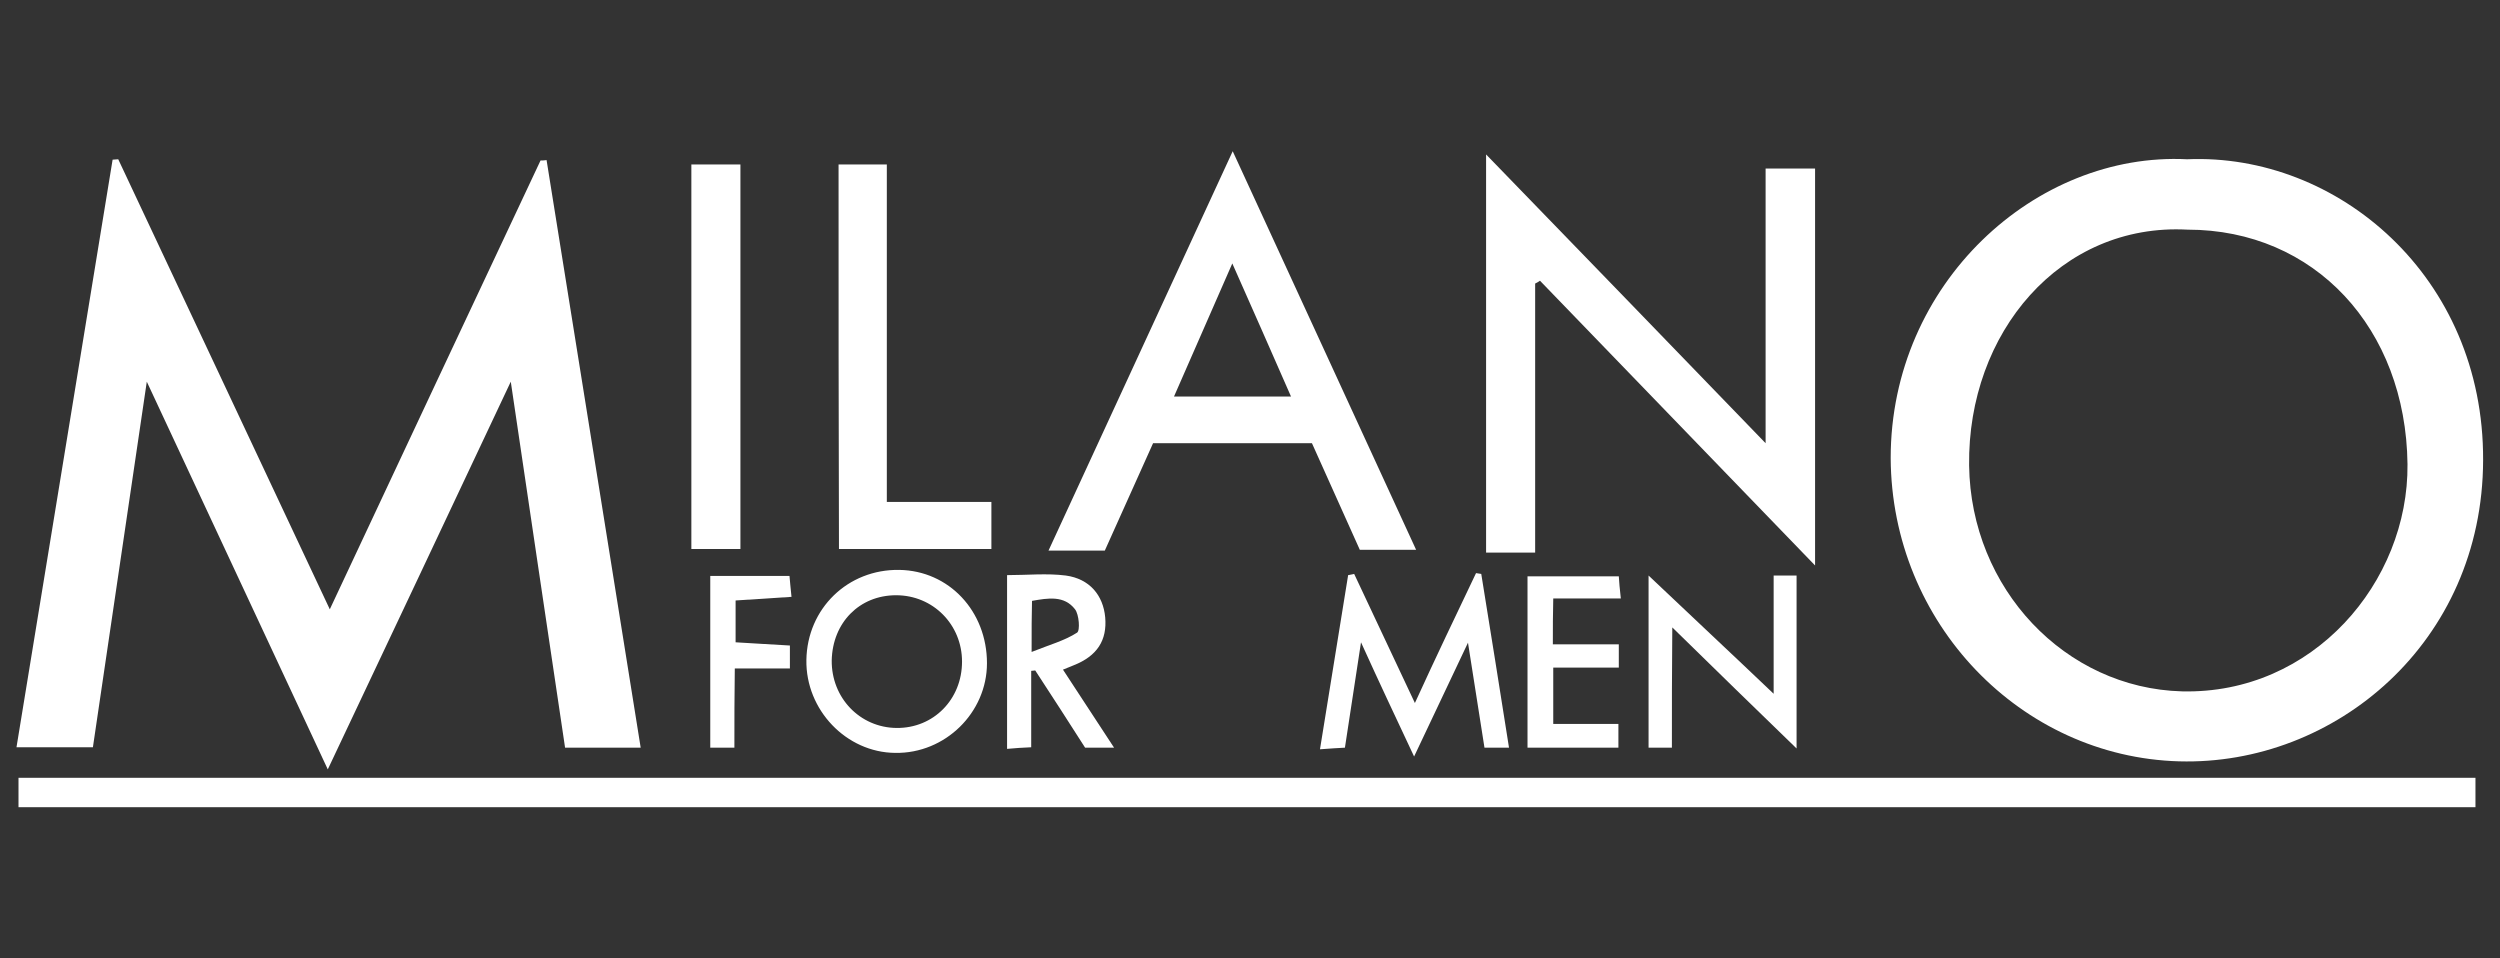
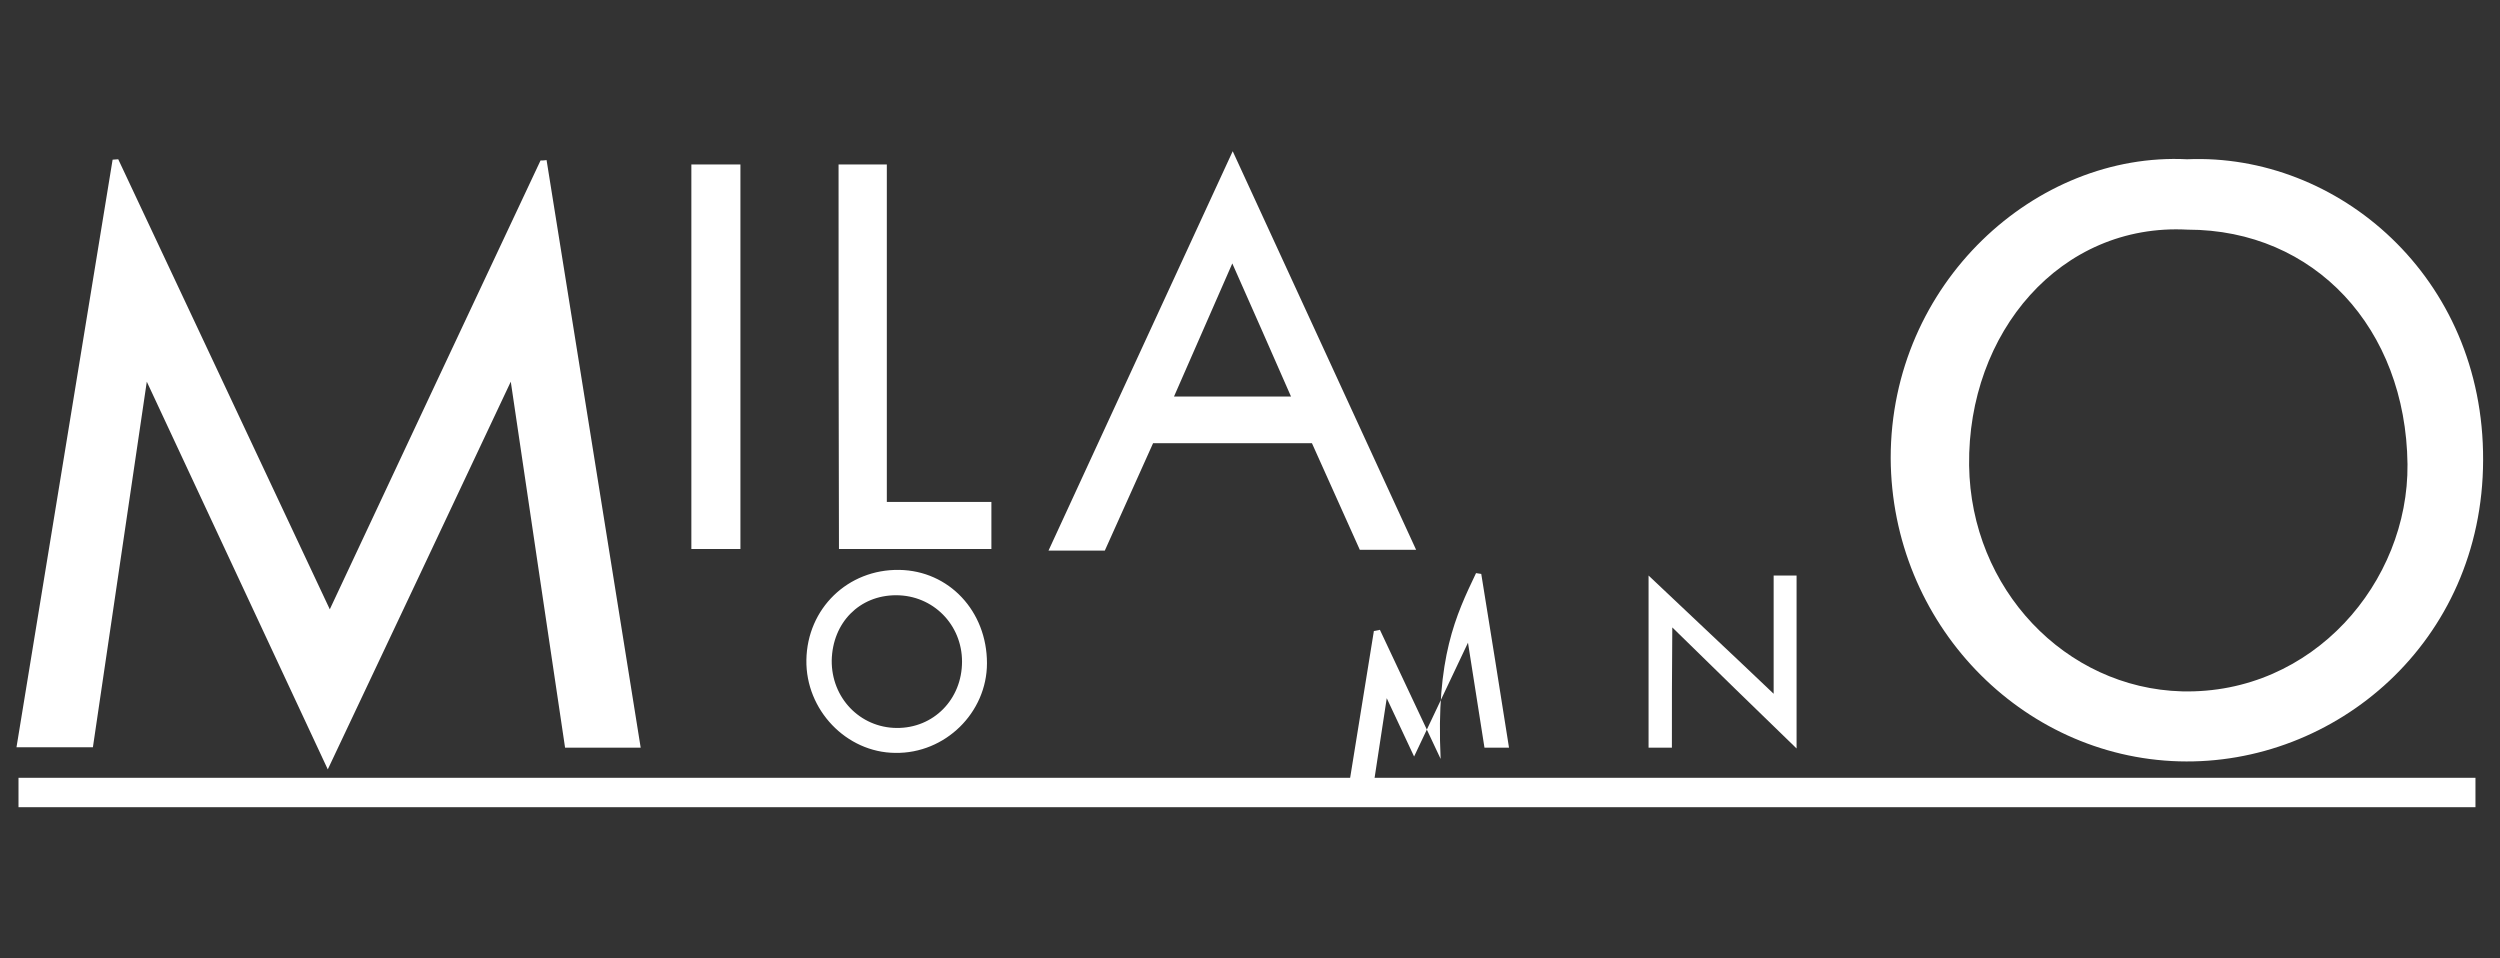
<svg xmlns="http://www.w3.org/2000/svg" version="1.1" id="Layer_1" x="0px" y="0px" viewBox="0 0 621.6 238.3" style="enable-background:new 0 0 621.6 238.3;" xml:space="preserve">
  <rect x="0" y="0" width="621.6" height="238.3" fill="#333333" stroke="none" />
  <style type="text/css">
	.st0{fill:#FFFFFF;}
</style>
  <g>
    <path class="st0" d="M159.3,185.9c-6.7,0-12.4,0-18.8,0c-4.5-30.1-8.9-60-13.5-91c-15.2,32.3-30,63.6-45.5,96.4   c-15.2-32.6-29.8-63.8-45-96.4c-4.6,31.1-9,60.9-13.4,90.9c-6.3,0-12.2,0-19,0c8-49,16-97.6,23.9-146.1c0.5,0,0.9-0.1,1.4-0.1   C46.8,76.5,64.1,113.5,82,151.5c17.8-38,35.1-74.8,52.4-111.6c0.5,0,1,0,1.5-0.1C143.7,88.3,151.4,136.7,159.3,185.9z" />
    <path class="st0" d="M543.8,39.6c37.4-1.6,73.8,29.2,73.6,74.8c-0.1,45.4-36.9,76-75.6,74.9c-39.3-1.1-71.5-34.3-71.7-75.4   C470.1,70.4,506.2,37.7,543.8,39.6z M543.9,57.1c-31.6-1.7-54.7,25.6-54.3,58.6c0.4,30.7,23.9,55.4,52.9,56.2   c32.6,0.8,56.4-27.2,56.1-56.5C598.2,81.6,575.5,57.1,543.9,57.1z" />
    <path class="st0" d="M4.6,200.7c0-2.7,0-4.8,0-7.3c203.7,0,407.1,0,610.9,0c0,2.5,0,4.7,0,7.3C412,200.7,208.6,200.7,4.6,200.7z" />
-     <path class="st0" d="M381.7,70.5c0,22.1,0,44.3,0,66.9c-4.2,0-8,0-12.2,0c0-32.8,0-65.2,0-99c23.4,24.1,46,47.5,69.5,71.8   c0-23.5,0-45.7,0-68.3c4.3,0,8,0,12.3,0c0,32.4,0,64.8,0,98.7c-23.3-24.1-45.9-47.5-68.4-70.8C382.5,70.1,382.1,70.3,381.7,70.5z" />
    <path class="st0" d="M286.7,110.2c-4,8.9-8,17.8-12,26.7c-4.6,0-8.9,0-14,0c15.2-33,30.2-65.4,45.8-99.3   c15.5,33.7,30.4,66,45.6,99.1c-5,0-9.2,0-14,0c-3.8-8.5-7.8-17.4-11.9-26.5C313,110.2,300,110.2,286.7,110.2z M321,98.6   c-4.9-11.2-9.5-21.6-14.6-33.1c-5.1,11.6-9.7,22.1-14.5,33.1C302,98.6,311.1,98.6,321,98.6z" />
    <path class="st0" d="M208.5,40.9c4.1,0,7.7,0,12,0c0,27.8,0,55.4,0,83.9c9,0,17.3,0,26,0c0,4.4,0,7.8,0,11.7c-12.6,0-25,0-37.9,0   C208.5,104.8,208.5,73.1,208.5,40.9z" />
    <path class="st0" d="M171.9,40.9c4.2,0,7.9,0,12.2,0c0,31.9,0,63.5,0,95.6c-4.1,0-7.9,0-12.2,0C171.9,104.5,171.9,72.9,171.9,40.9z   " />
-     <path class="st0" d="M351.6,188.1c-2.7-5.8-4.8-10.2-6.8-14.5c-2-4.3-4-8.6-6.4-13.9c-1.4,9.3-2.7,17.6-4,26.2   c-1.9,0.1-3.5,0.2-6.2,0.4c2.4-14.9,4.7-29.1,7-43.3c0.5-0.1,1-0.2,1.5-0.3c4.9,10.4,9.8,20.8,15.1,32.1   C357,163.4,362,153,367,142.5c0.4,0.1,0.9,0.1,1.3,0.2c2.3,14.3,4.6,28.5,6.9,43.2c-2.3,0-3.9,0-6.1,0c-1.3-8.3-2.6-16.6-4.1-26.1   C360.5,169.3,356.4,178,351.6,188.1z" />
+     <path class="st0" d="M351.6,188.1c-2.7-5.8-4.8-10.2-6.8-14.5c-1.4,9.3-2.7,17.6-4,26.2   c-1.9,0.1-3.5,0.2-6.2,0.4c2.4-14.9,4.7-29.1,7-43.3c0.5-0.1,1-0.2,1.5-0.3c4.9,10.4,9.8,20.8,15.1,32.1   C357,163.4,362,153,367,142.5c0.4,0.1,0.9,0.1,1.3,0.2c2.3,14.3,4.6,28.5,6.9,43.2c-2.3,0-3.9,0-6.1,0c-1.3-8.3-2.6-16.6-4.1-26.1   C360.5,169.3,356.4,178,351.6,188.1z" />
    <path class="st0" d="M222.6,187.2c-12.2-0.1-22.3-10.7-22.1-23.1c0.2-12.8,10.3-22.6,23.1-22.4c12.4,0.2,21.8,10.3,21.8,23.2   C245.4,177.2,235,187.4,222.6,187.2z M222.9,181c9.2,0.1,16.3-7.1,16.3-16.5c0-9.2-7.2-16.5-16.4-16.5c-9.1,0-15.8,6.8-16,16.2   C206.7,173.5,213.8,180.9,222.9,181z" />
    <path class="st0" d="M415.7,185.9c-2.5,0-3.9,0-5.8,0c0-14.5,0-28.9,0-42.8c10,9.5,20.3,19.1,31.1,29.4c0-10.1,0-19.7,0-29.4   c2.2,0,3.8,0,5.7,0c0,14.6,0,28.8,0,43c-10-9.7-20-19.4-30.9-30.1C415.7,166.7,415.7,176,415.7,185.9z" />
-     <path class="st0" d="M277,185.9c-3.1,0-5,0-7.2,0c-4.1-6.4-8.2-12.8-12.4-19.2c-0.3,0-0.6,0.1-1,0.1c0,6.2,0,12.4,0,19   c-2.3,0.1-3.8,0.2-6,0.4c0-14.5,0-28.7,0-43.2c5,0,9.9-0.5,14.6,0.1c5.9,0.8,9.3,4.9,9.8,10.4c0.5,5.7-2,9.6-7.8,11.9   c-0.8,0.3-1.5,0.6-2.7,1.1C268.4,172.8,272.4,178.9,277,185.9z M256.5,162.1c4.5-1.8,8.2-2.8,11.3-4.8c0.8-0.5,0.5-4.5-0.5-5.8   c-2.7-3.5-6.7-2.8-10.7-2.1C256.5,153.1,256.5,156.5,256.5,162.1z" />
-     <path class="st0" d="M386.1,160.2c5.7,0,11,0,16.4,0c0,2.2,0,3.7,0,5.8c-5.3,0-10.5,0-16.3,0c0,4.8,0,9,0,14c5.3,0,10.6,0,16.2,0   c0,2.3,0,3.9,0,5.9c-7.5,0-14.8,0-22.6,0c0-14.2,0-28.1,0-42.6c7.3,0,14.7,0,22.7,0c0.1,1.4,0.2,3,0.5,5.5c-5.8,0-11.2,0-16.8,0   C386.1,152.8,386.1,155.9,386.1,160.2z" />
-     <path class="st0" d="M182.6,185.9c-2.6,0-4.1,0-6,0c0-14.2,0-28.2,0-42.7c6.4,0,12.7,0,19.7,0c0.1,1.5,0.3,3,0.5,5.2   c-4.8,0.3-9.1,0.6-13.9,0.9c0,3.5,0,6.6,0,10.4c4.4,0.3,8.8,0.5,13.5,0.8c0,1.9,0,3.5,0,5.7c-4.4,0-8.7,0-13.7,0   C182.6,173,182.6,179.2,182.6,185.9z" />
  </g>
</svg>